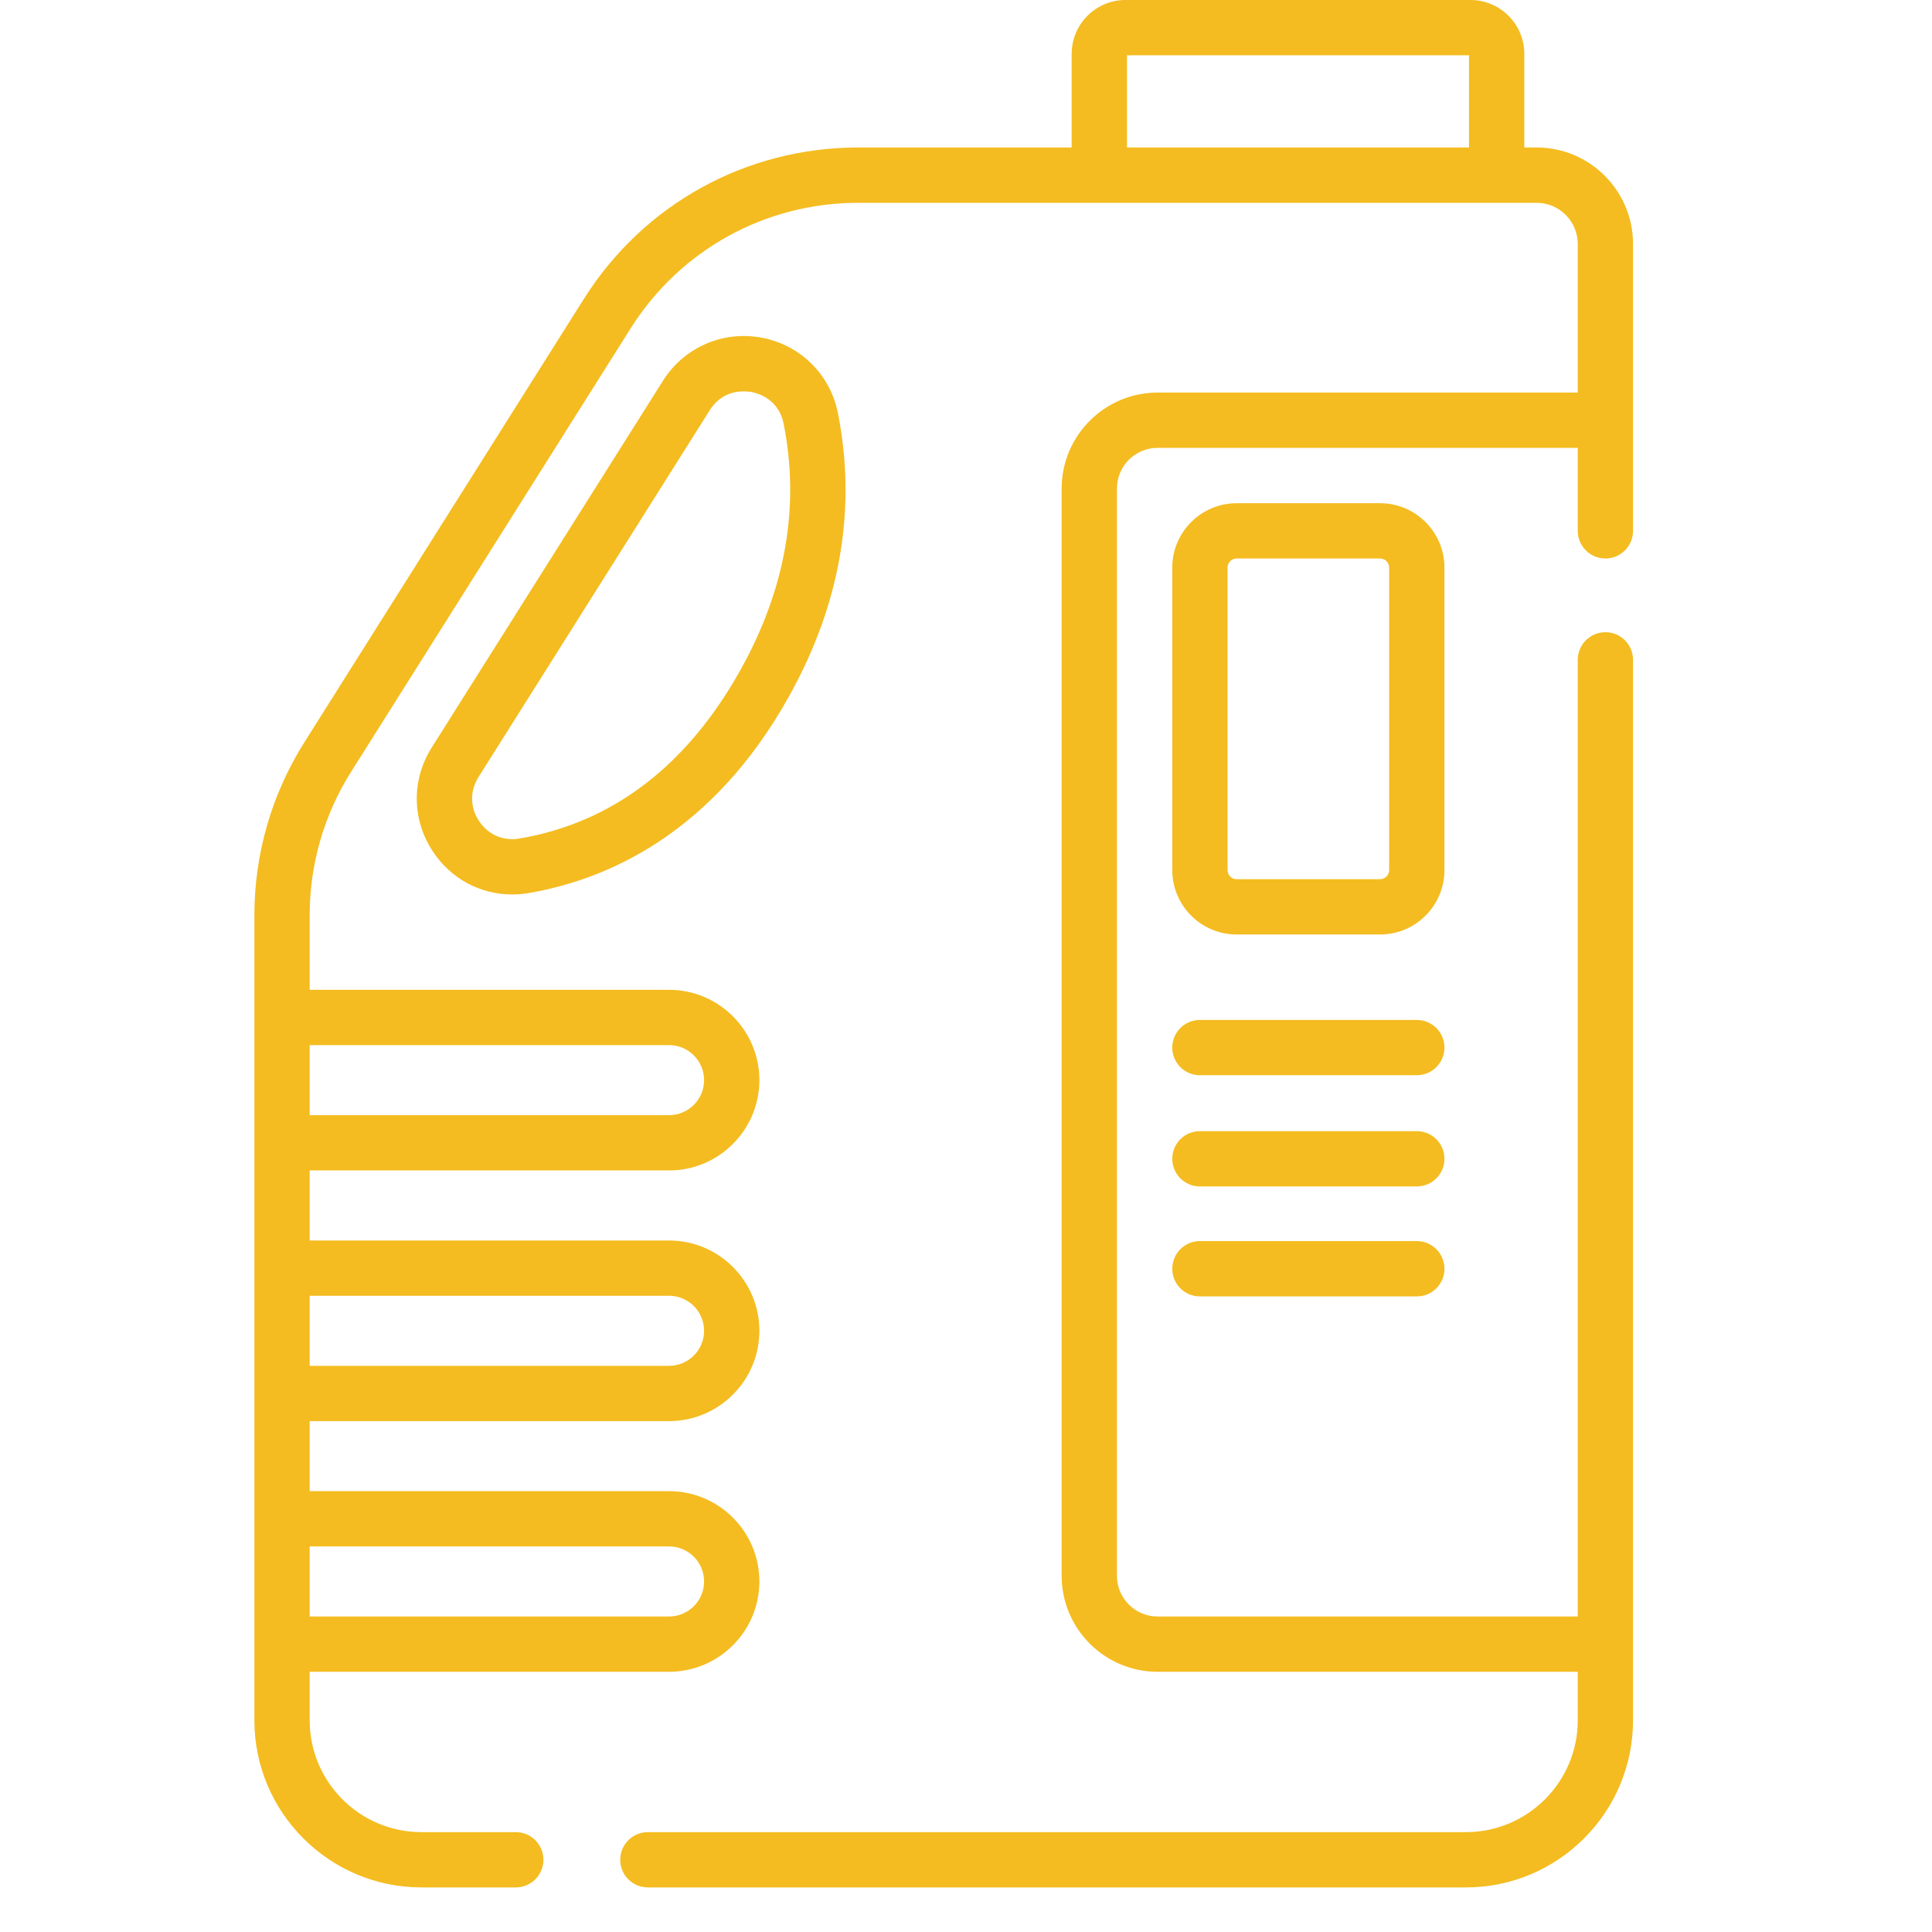
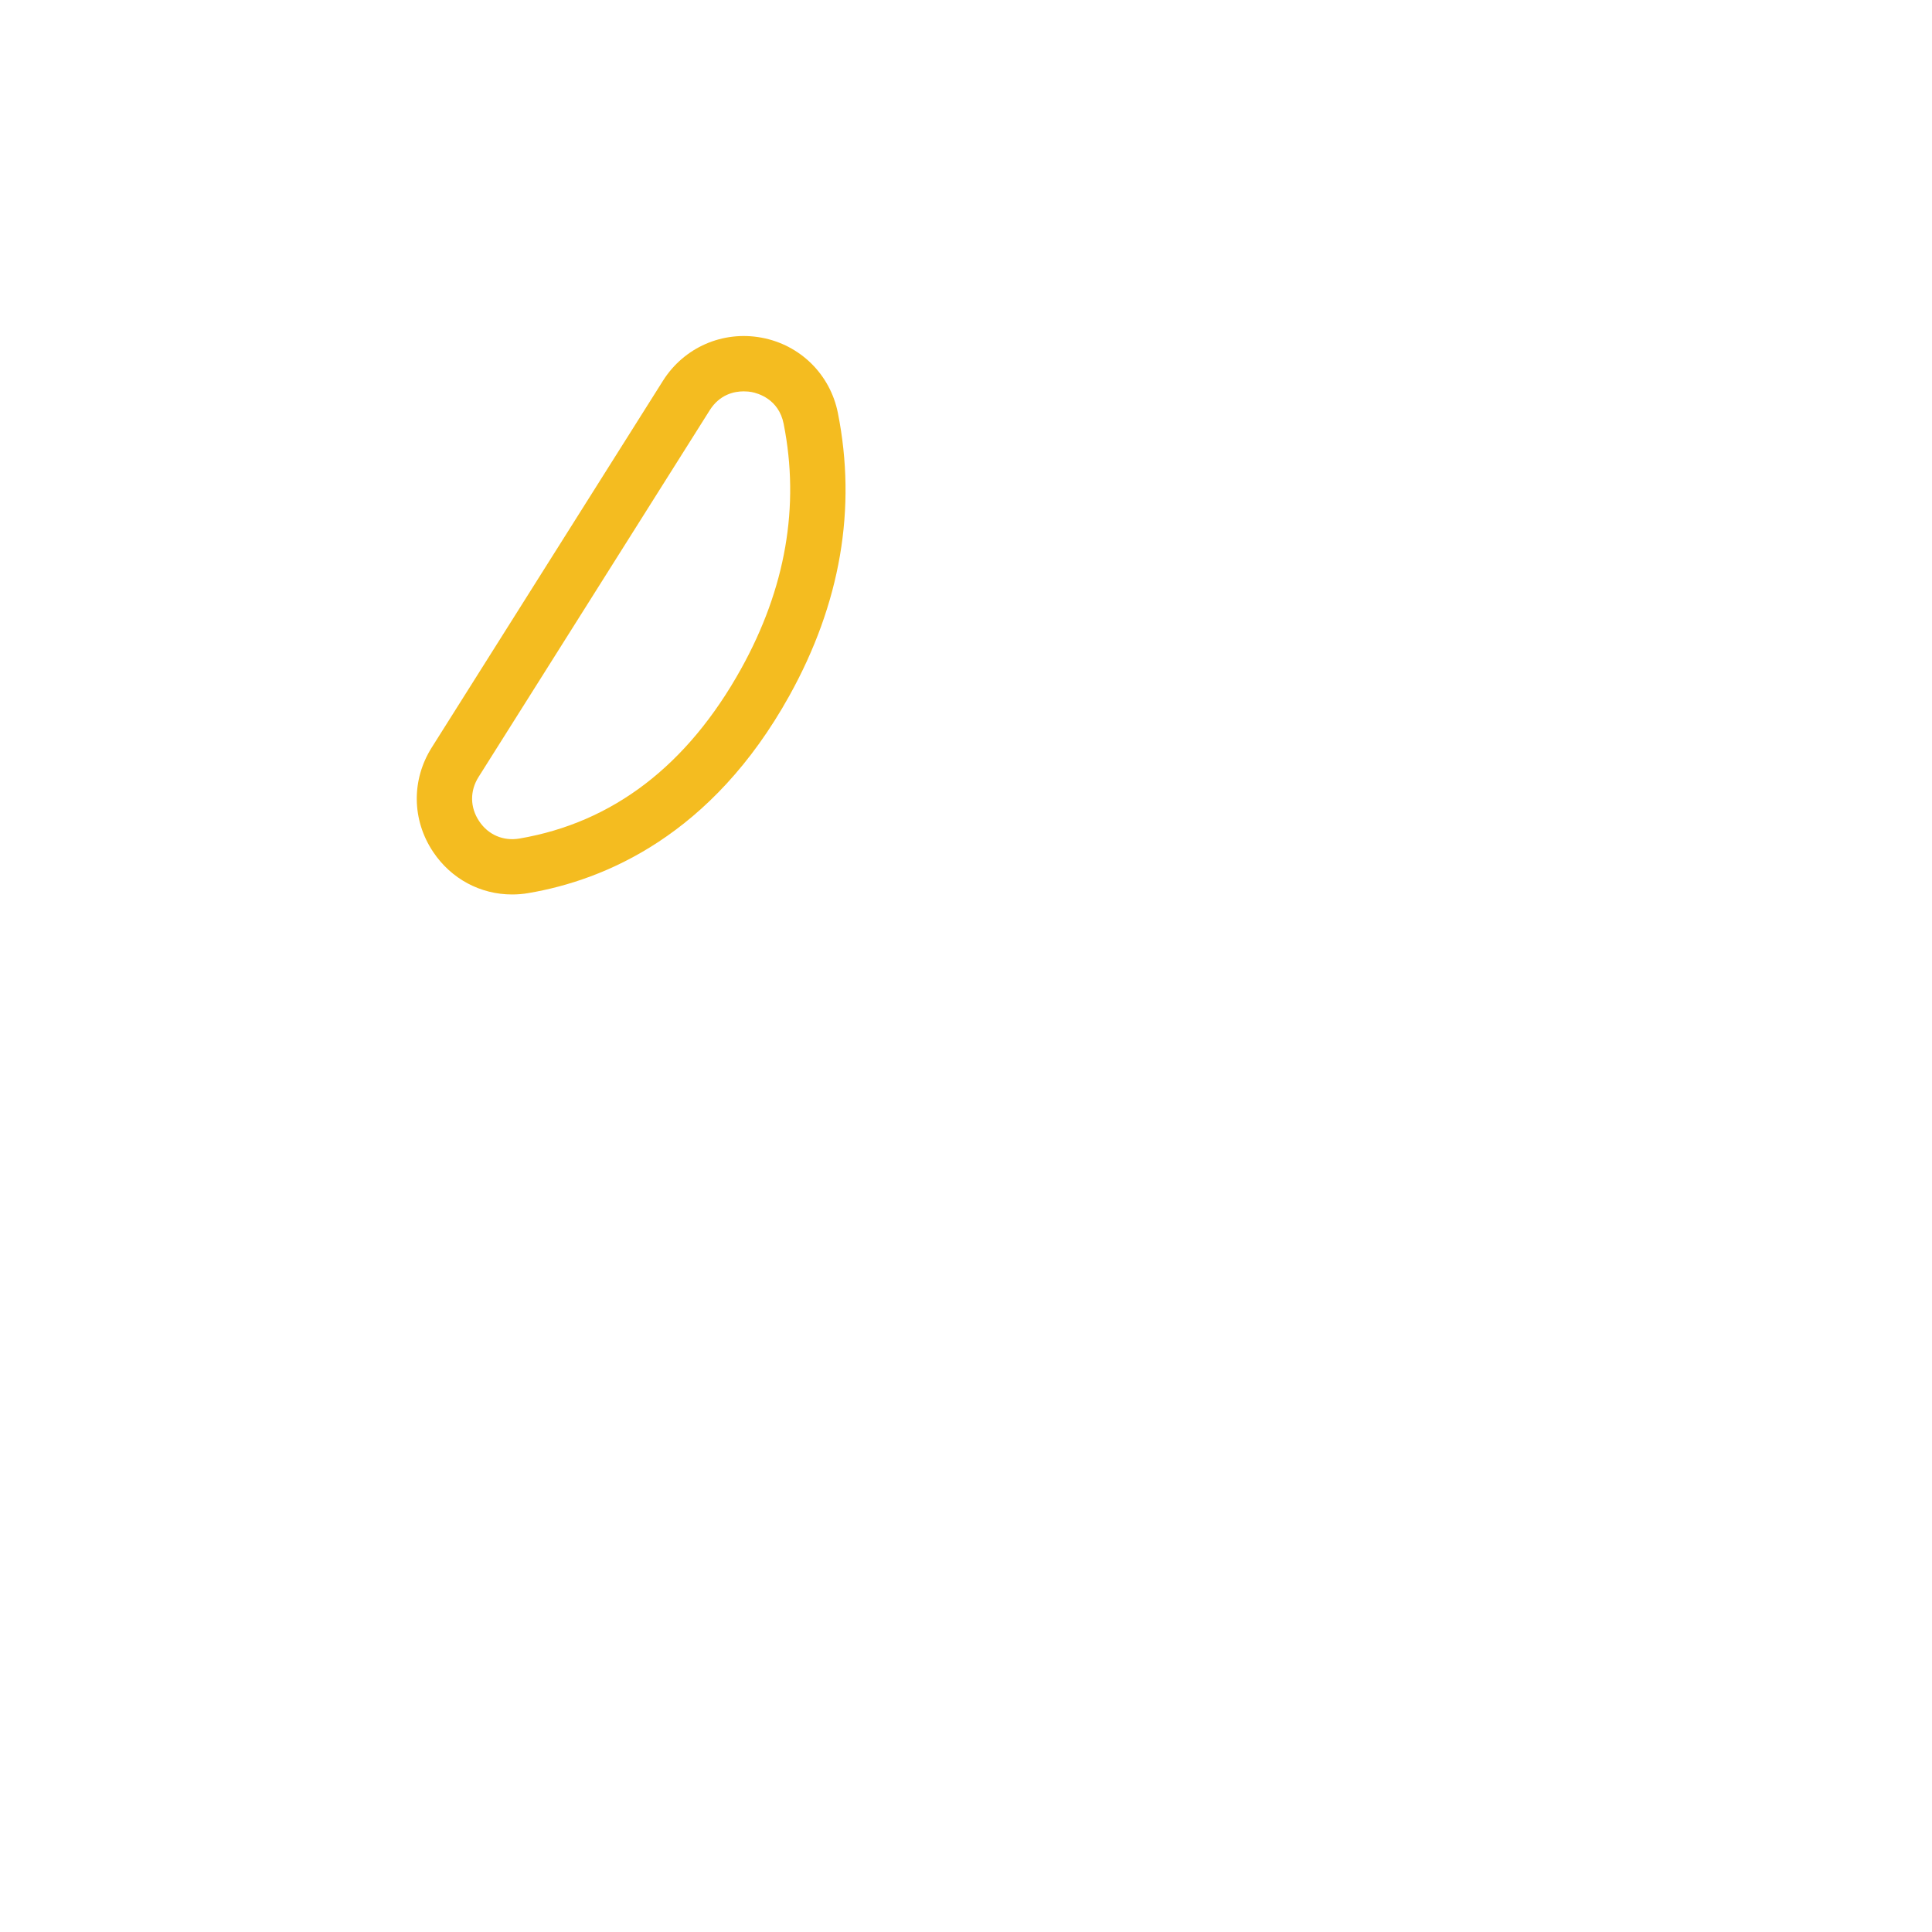
<svg xmlns="http://www.w3.org/2000/svg" width="39" height="39" viewBox="0 0 39 39" fill="none">
  <g clip-path="url(#clip0_3611_1533)">
-     <path d="M32.407 11.274C32.715 11.274 32.965 11.024 32.965 10.716V4.924C32.965 3.851 32.092 2.977 31.019 2.977H30.77V1.087C30.77 0.488 30.283 0 29.683 0H22.72C22.121 0 21.633 0.488 21.633 1.087V2.977H17.326C15.063 2.977 12.992 4.12 11.786 6.034L6.144 14.984C5.483 16.031 5.135 17.239 5.135 18.477V34.727C5.135 36.587 6.648 38.1 8.508 38.1H10.412C10.72 38.1 10.97 37.85 10.97 37.542C10.97 37.234 10.72 36.984 10.412 36.984H8.508C7.263 36.984 6.251 35.971 6.251 34.727V33.747H13.506C14.511 33.747 15.329 32.929 15.329 31.924C15.329 30.919 14.511 30.101 13.506 30.101H6.251V28.687H13.506C14.511 28.687 15.329 27.869 15.329 26.864C15.329 25.859 14.511 25.041 13.506 25.041H6.251V23.627H13.506C14.511 23.627 15.329 22.809 15.329 21.804C15.329 20.799 14.511 19.981 13.506 19.981H6.251V18.477C6.251 17.45 6.54 16.448 7.088 15.579L12.73 6.629C13.731 5.042 15.449 4.094 17.326 4.094H31.019C31.477 4.094 31.849 4.466 31.849 4.924V7.925H23.367C22.3 7.925 21.431 8.794 21.431 9.861V31.81C21.431 32.878 22.3 33.747 23.367 33.747H31.849V34.727C31.849 35.971 30.837 36.984 29.592 36.984H13.078C12.77 36.984 12.52 37.234 12.52 37.542C12.52 37.85 12.77 38.1 13.078 38.1H29.592C31.452 38.1 32.965 36.587 32.965 34.727V13.32C32.965 13.012 32.715 12.762 32.407 12.762C32.099 12.762 31.849 13.012 31.849 13.32V32.631H23.367C22.915 32.631 22.547 32.263 22.547 31.81V9.861C22.547 9.409 22.915 9.041 23.367 9.041H31.849V10.716C31.849 11.024 32.099 11.274 32.407 11.274ZM13.506 31.217C13.896 31.217 14.213 31.534 14.213 31.924C14.213 32.314 13.896 32.631 13.506 32.631H6.251V31.217H13.506ZM13.506 26.157C13.896 26.157 14.213 26.474 14.213 26.864C14.213 27.254 13.896 27.571 13.506 27.571H6.251V26.157H13.506ZM13.506 21.097C13.896 21.097 14.213 21.414 14.213 21.804C14.213 22.194 13.896 22.511 13.506 22.511H6.251V21.097H13.506ZM22.75 2.977V1.116H29.654V2.977H22.75Z" fill="#F4BC20" />
    <path d="M15.372 6.816C14.588 6.671 13.808 7.012 13.383 7.686L8.715 15.09C8.303 15.745 8.313 16.552 8.743 17.196C9.109 17.744 9.7 18.056 10.338 18.056C10.448 18.056 10.561 18.047 10.673 18.027C12.21 17.765 14.371 16.861 15.935 14.043C16.967 12.184 17.297 10.264 16.914 8.337C16.759 7.558 16.154 6.961 15.372 6.816ZM14.96 13.501C14.96 13.501 14.96 13.501 14.96 13.501C13.876 15.453 12.371 16.605 10.486 16.927C10.16 16.983 9.855 16.852 9.672 16.576C9.487 16.299 9.482 15.967 9.66 15.685L14.327 8.281C14.53 7.96 14.822 7.9 15.013 7.9C15.08 7.9 15.135 7.907 15.169 7.913C15.296 7.937 15.72 8.053 15.819 8.555C16.149 10.215 15.86 11.879 14.96 13.501Z" fill="#F4BC20" />
-     <path d="M29.158 11.458C29.158 10.741 28.575 10.158 27.858 10.158H24.964C24.247 10.158 23.664 10.741 23.664 11.458V17.564C23.664 18.281 24.247 18.864 24.964 18.864H27.858C28.575 18.864 29.158 18.281 29.158 17.564V11.458ZM28.042 17.564C28.042 17.665 27.959 17.748 27.858 17.748H24.964C24.862 17.748 24.78 17.665 24.78 17.564V11.458C24.78 11.356 24.862 11.274 24.964 11.274H27.858C27.959 11.274 28.042 11.356 28.042 11.458V17.564Z" fill="#F4BC20" />
-     <path d="M28.6 20.589H24.222C23.913 20.589 23.664 20.838 23.664 21.147C23.664 21.455 23.913 21.705 24.222 21.705H28.6C28.908 21.705 29.158 21.455 29.158 21.147C29.158 20.838 28.908 20.589 28.6 20.589Z" fill="#F4BC20" />
-     <path d="M28.6 22.834H24.222C23.913 22.834 23.664 23.083 23.664 23.392C23.664 23.7 23.913 23.95 24.222 23.95H28.6C28.908 23.95 29.158 23.7 29.158 23.392C29.158 23.083 28.908 22.834 28.6 22.834Z" fill="#F4BC20" />
-     <path d="M28.6 25.053H24.222C23.913 25.053 23.664 25.303 23.664 25.612C23.664 25.92 23.913 26.17 24.222 26.17H28.6C28.908 26.17 29.158 25.92 29.158 25.612C29.158 25.303 28.908 25.053 28.6 25.053Z" fill="#F4BC20" />
  </g>
  <defs>
    <clipPath id="clip0_3611_1533">
      <rect width="38.1" height="38.1" fill="white" />
    </clipPath>
  </defs>
</svg>